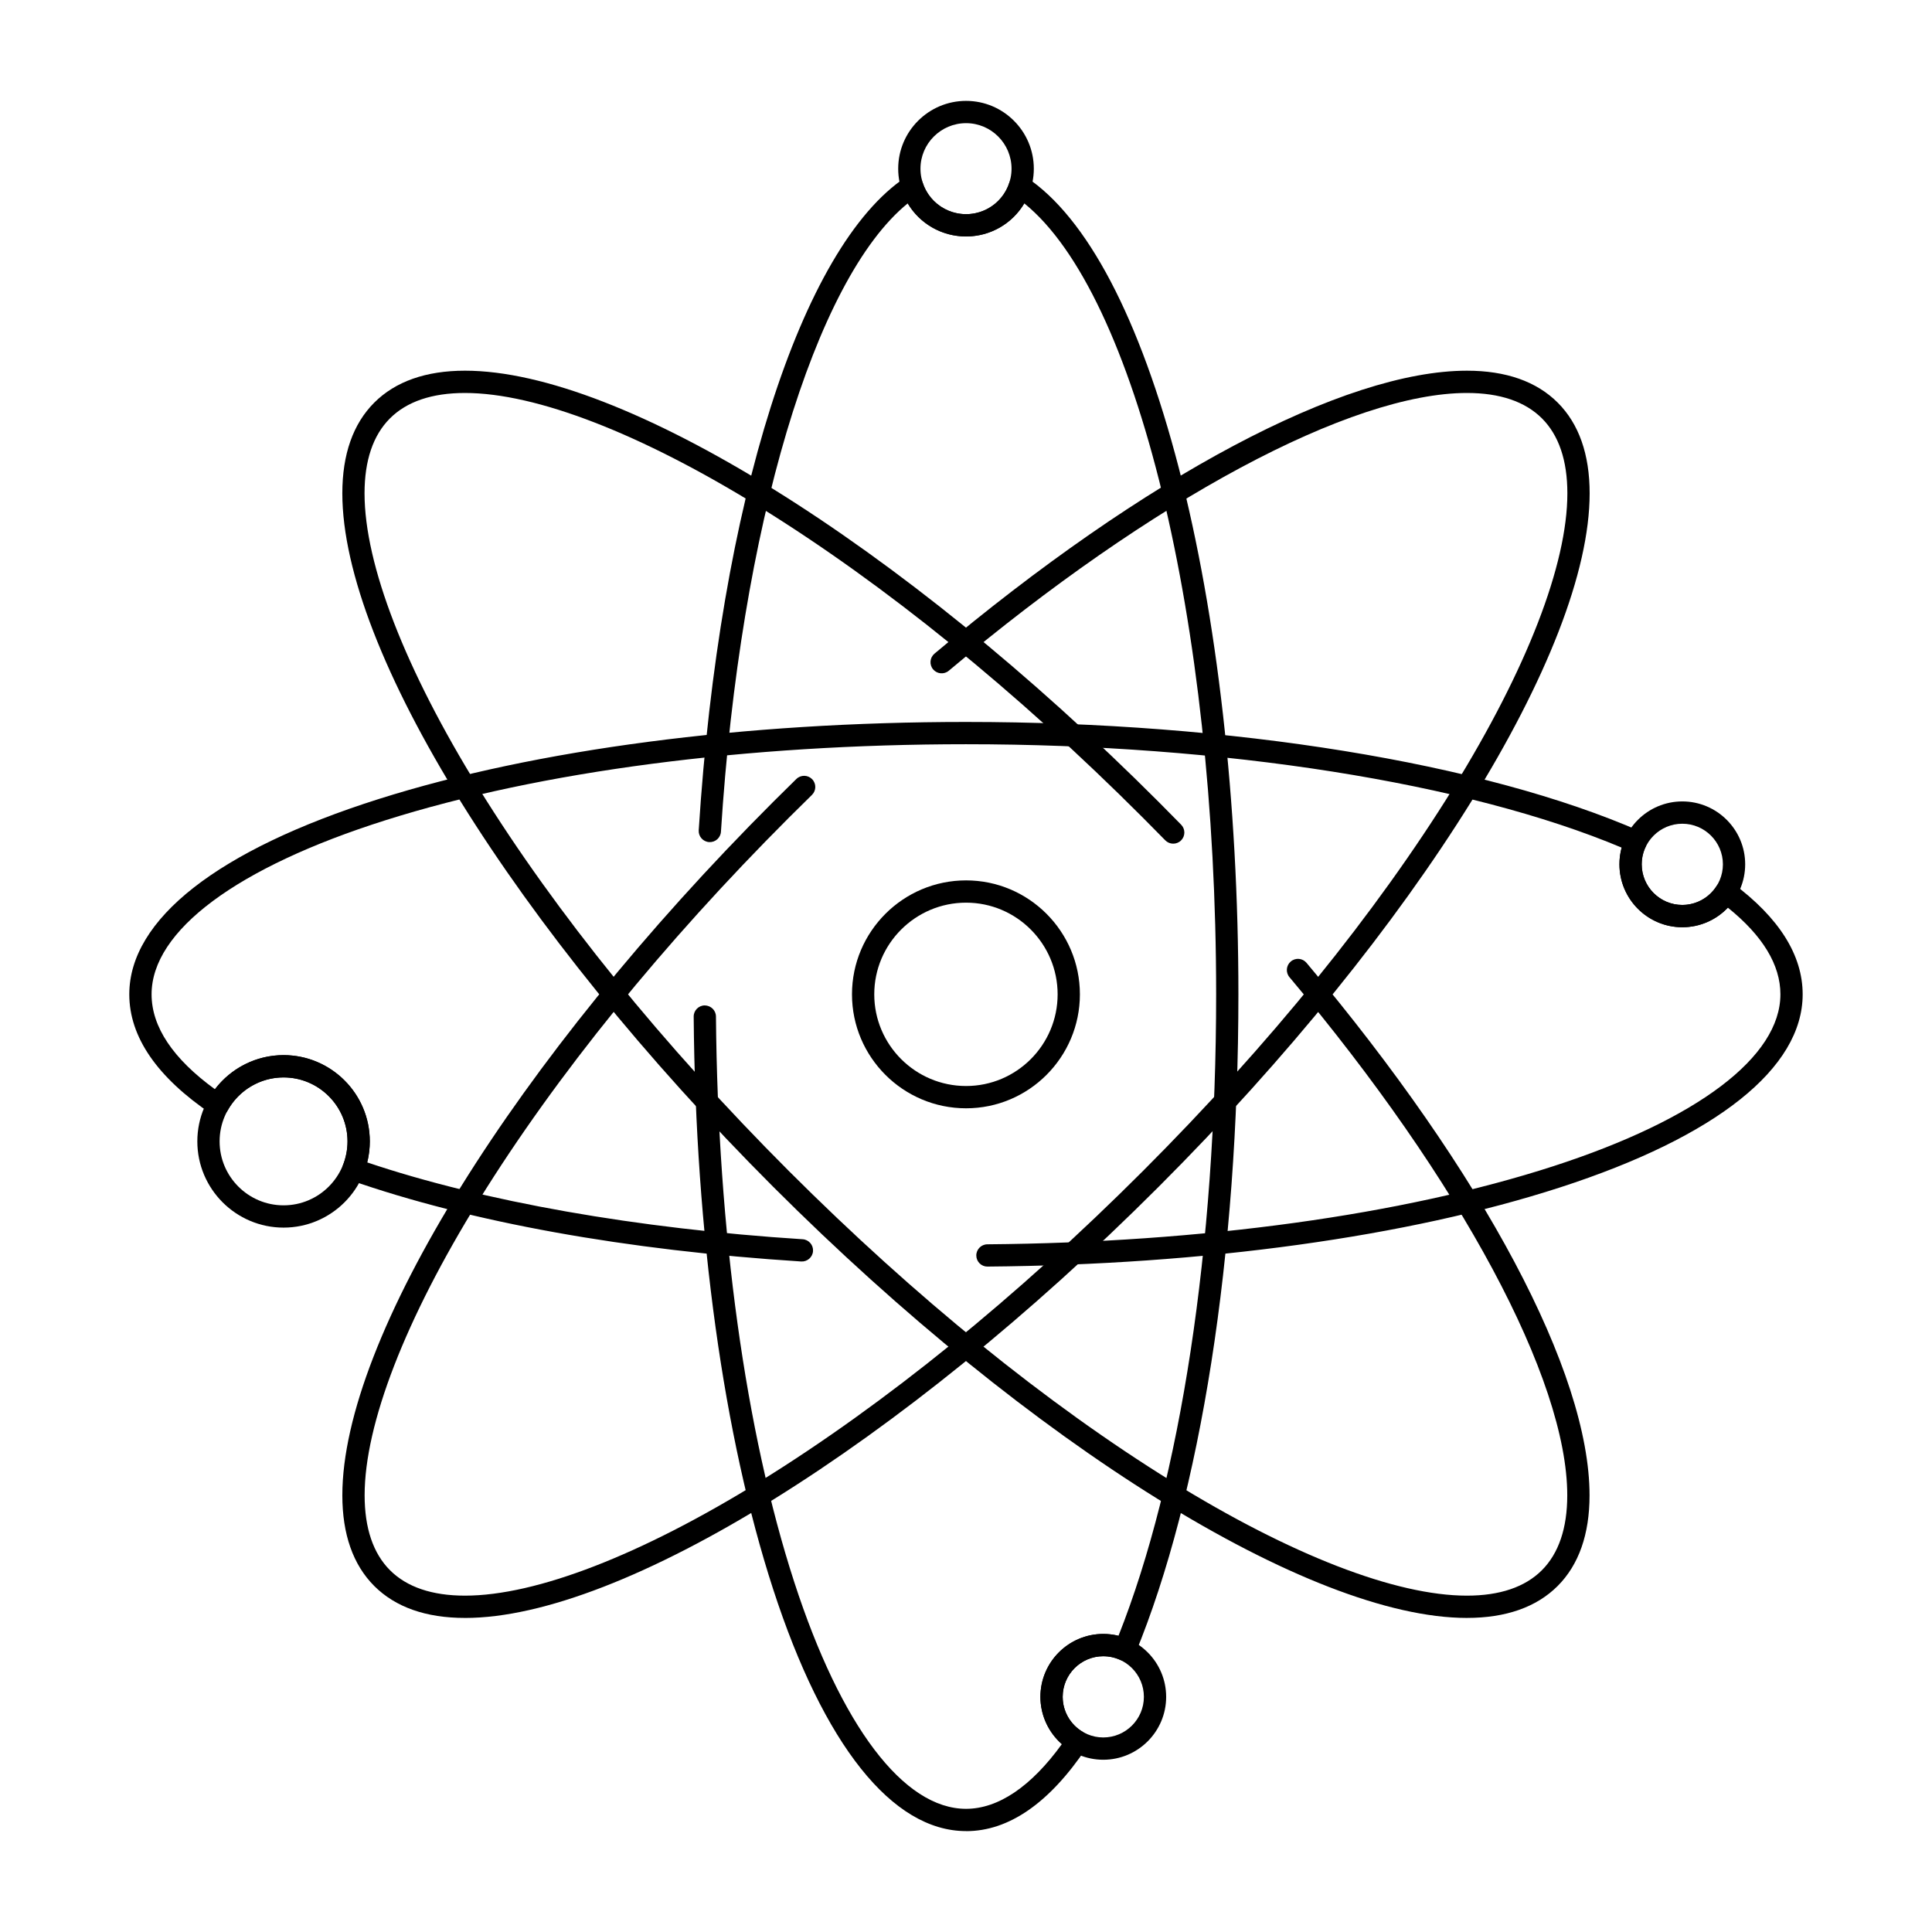
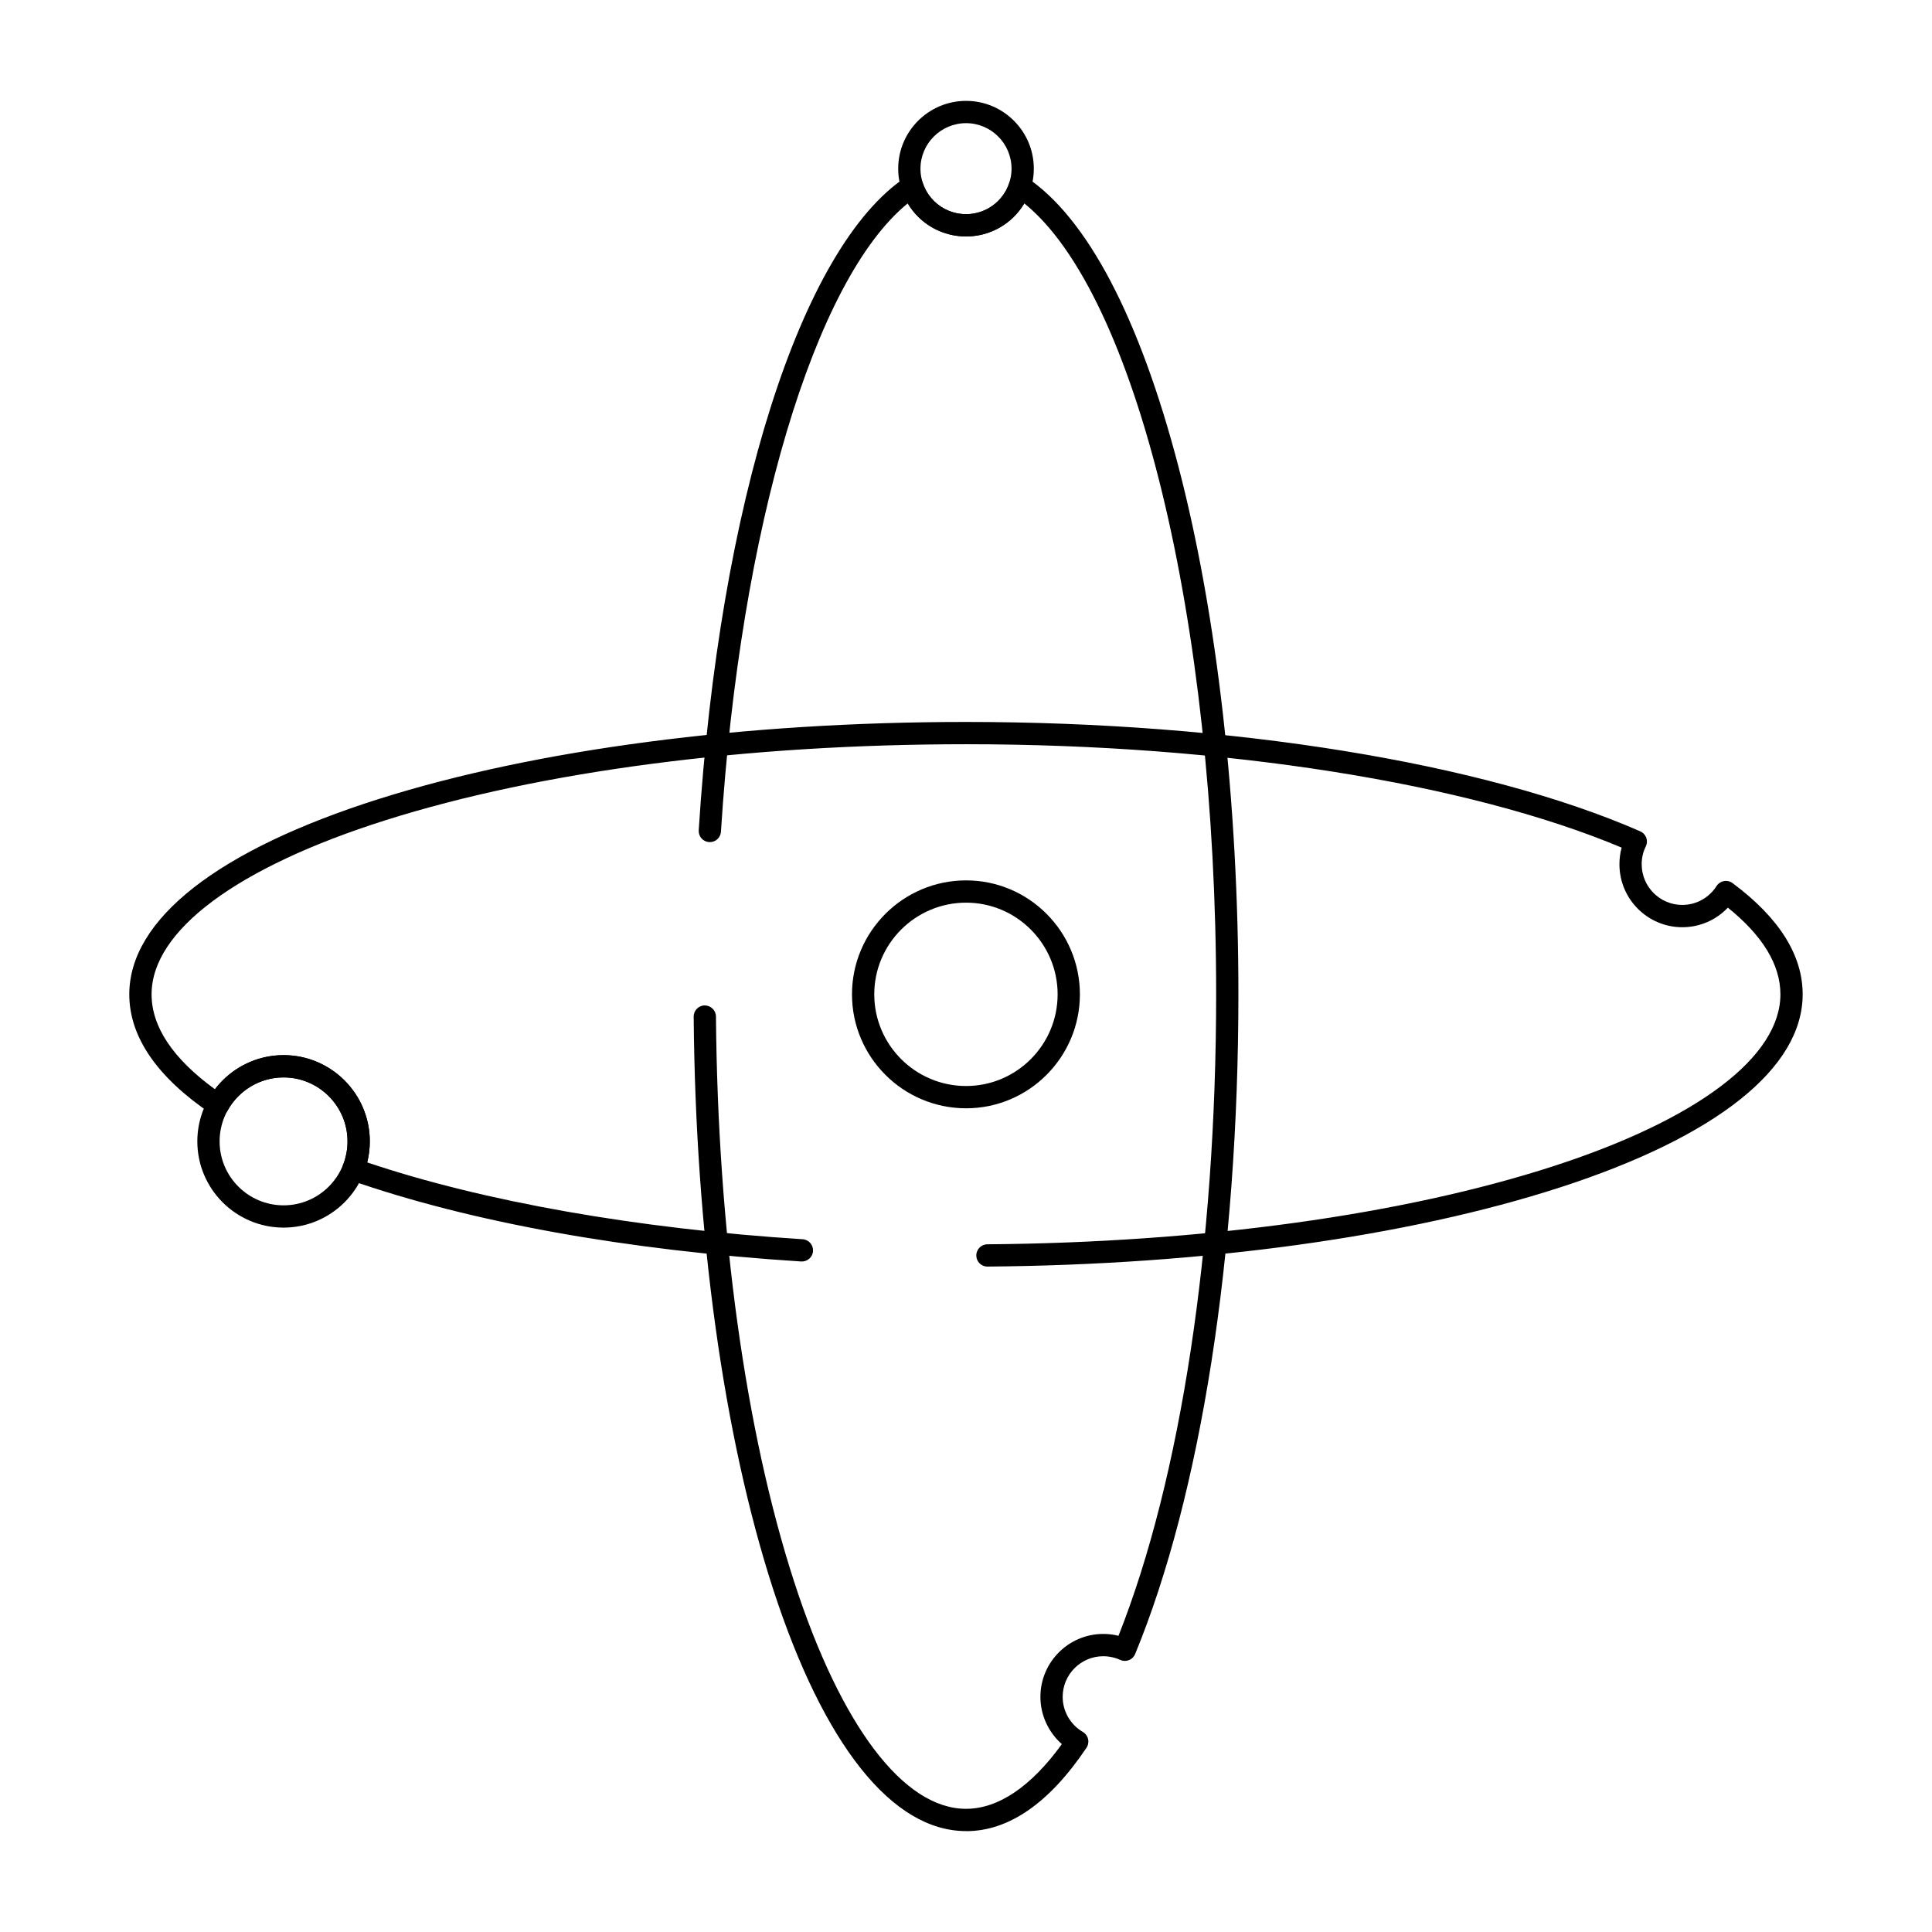
<svg xmlns="http://www.w3.org/2000/svg" fill="#000000" width="800px" height="800px" version="1.1" viewBox="144 144 512 512">
  <g>
    <path d="m405.68 479.66c-1.621 0-2.938-1.305-2.949-2.93-0.016-1.629 1.297-2.961 2.93-2.977 56.949-0.457 110.21-7.809 149.99-20.699 38.242-12.395 60.176-28.996 60.176-45.547 0-7.809-4.684-15.527-13.926-22.973-3.121 3.293-7.449 5.191-12.074 5.191-9.188 0-16.66-7.481-16.66-16.68 0-1.527 0.195-3.008 0.586-4.422-40.906-17.18-105.52-27.395-173.74-27.395-58.16 0-112.79 7.152-153.83 20.137-39.41 12.469-62.012 29.285-62.012 46.137 0 8.602 5.648 17.059 16.793 25.16 4.285-5.644 10.996-9.047 18.184-9.047 12.602 0 22.852 10.25 22.852 22.852 0 1.887-0.23 3.754-0.688 5.582 30.711 10.352 71.535 17.566 115.39 20.363 1.629 0.102 2.863 1.508 2.758 3.137-0.102 1.625-1.516 2.852-3.133 2.758-46.348-2.957-87.73-10.434-119.68-21.617-0.758-0.266-1.375-0.828-1.711-1.562-0.336-0.73-0.355-1.566-0.059-2.312 0.809-2.043 1.219-4.18 1.219-6.344 0-9.344-7.602-16.949-16.949-16.949-6.137 0-11.809 3.348-14.801 8.738-0.402 0.723-1.09 1.246-1.895 1.438-0.801 0.191-1.652 0.039-2.34-0.426-14.496-9.785-21.848-20.473-21.848-31.77 0-19.887 23.488-38.273 66.137-51.766 41.602-13.164 96.867-20.414 155.61-20.414 70.438 0 137.24 10.84 178.68 28.992 0.742 0.324 1.316 0.941 1.594 1.703 0.273 0.762 0.223 1.602-0.141 2.328-0.715 1.426-1.078 3.004-1.078 4.695 0 5.941 4.824 10.773 10.758 10.773 3.68 0 7.074-1.871 9.082-5 0.441-0.691 1.148-1.164 1.953-1.312 0.805-0.152 1.637 0.047 2.293 0.535 12.324 9.156 18.574 19.07 18.574 29.465 0 19.562-22.82 37.734-64.262 51.164-40.332 13.07-94.227 20.523-151.76 20.988-0.012 0.004-0.02 0.004-0.027 0.004z" />
    <path d="m400.02 629.26c-19.555 0-37.723-22.801-51.16-64.207-13.078-40.297-20.547-94.148-21.027-151.63-0.016-1.629 1.297-2.965 2.926-2.977 1.621 0.02 2.961 1.297 2.977 2.926 0.477 56.898 7.84 110.12 20.738 149.86 12.402 38.211 29 60.125 45.543 60.125 8.535 0 17.273-5.914 25.387-17.148-3.562-3.133-5.684-7.699-5.684-12.523 0-9.195 7.473-16.676 16.66-16.676 1.367 0 2.715 0.164 4.031 0.492 16.465-41.469 25.879-103.18 25.879-169.99 0-98.973-21.211-185.67-50.836-209.61-3.168 5.363-8.973 8.766-15.438 8.766-6.477 0-12.297-3.398-15.465-8.762-24.668 20.062-44.375 85.902-49.492 166.5-0.102 1.629-1.504 2.859-3.133 2.758-1.629-0.102-2.863-1.508-2.758-3.133 5.508-86.723 27.07-154.68 54.934-173.12 0.77-0.512 1.734-0.629 2.606-0.324 0.871 0.305 1.551 1 1.832 1.879 1.598 4.961 6.211 8.293 11.477 8.293 5.246 0 9.848-3.332 11.445-8.293 0.285-0.879 0.961-1.574 1.832-1.879 0.871-0.305 1.836-0.184 2.606 0.324 16.16 10.699 30.16 37.348 40.484 77.062 10.191 39.207 15.805 88.762 15.805 139.54 0 68.945-9.977 132.66-27.367 174.82-0.305 0.738-0.895 1.324-1.641 1.617-0.742 0.297-1.574 0.277-2.301-0.051-1.445-0.652-2.961-0.98-4.504-0.98-5.93 0-10.758 4.832-10.758 10.773 0 3.809 2.047 7.367 5.344 9.289 0.703 0.41 1.207 1.094 1.391 1.891s0.027 1.629-0.426 2.309c-9.848 14.664-20.586 22.094-31.906 22.094z" />
-     <path d="m267.23 572.77c-10.34 0-18.43-2.848-24.051-8.465-5.613-5.617-8.457-13.707-8.457-24.039 0-41.605 45.898-115.47 114.22-183.8 2.031-2.031 4.062-4.039 6.102-6.027 1.168-1.141 3.035-1.117 4.176 0.051s1.117 3.035-0.051 4.176c-2.019 1.973-4.035 3.965-6.051 5.977-33.375 33.379-61.793 68.445-82.184 101.4-19.543 31.582-30.305 59.363-30.305 78.223 0 8.711 2.262 15.395 6.727 19.863 4.469 4.469 11.156 6.734 19.875 6.734 18.863 0 46.645-10.762 78.227-30.305 32.957-20.395 68.016-48.812 101.39-82.191 33.387-33.387 61.812-68.453 82.211-101.41 19.547-31.582 30.309-59.363 30.309-78.219 0-8.707-2.262-15.387-6.727-19.855-4.473-4.473-11.164-6.742-19.887-6.742-30.727 0-83.34 28.203-137.31 73.605-1.25 1.051-3.109 0.887-4.16-0.359-1.051-1.246-0.887-3.109 0.359-4.16 55.82-46.957 108.57-74.988 141.11-74.988 10.344 0 18.438 2.852 24.062 8.469 5.613 5.617 8.457 13.699 8.457 24.027 0 41.605-45.914 115.47-114.25 183.81-68.312 68.328-142.17 114.23-183.79 114.23z" />
-     <path d="m532.76 572.77c-41.617 0-115.49-45.902-183.82-114.22-68.316-68.344-114.22-142.21-114.22-183.81 0-10.328 2.844-18.414 8.453-24.031 5.621-5.621 13.719-8.473 24.062-8.473 41.621 0 115.48 45.906 183.77 114.23 2.031 2.027 4.039 4.062 6.023 6.098 1.137 1.168 1.117 3.035-0.051 4.176-1.164 1.141-3.035 1.117-4.176-0.051-1.969-2.019-3.961-4.035-5.977-6.047-33.367-33.379-68.422-61.805-101.38-82.195-31.578-19.543-59.359-30.305-78.223-30.305-8.723 0-15.414 2.269-19.887 6.742-4.461 4.465-6.727 11.148-6.727 19.855 0 18.859 10.762 46.637 30.305 78.219 20.391 32.957 48.809 68.023 82.184 101.41 33.383 33.375 68.449 61.797 101.41 82.191 31.586 19.543 59.371 30.305 78.234 30.305 8.719 0 15.406-2.266 19.875-6.734 4.461-4.469 6.727-11.148 6.727-19.859 0-30.723-28.211-83.336-73.621-137.31-1.051-1.25-0.887-3.109 0.359-4.16 1.25-1.051 3.109-0.891 4.16 0.359 46.969 55.828 75.008 108.58 75.008 141.11 0 10.332-2.844 18.418-8.453 24.035-5.621 5.613-13.711 8.461-24.051 8.461z" />
+     <path d="m532.76 572.77z" />
    <path d="m400.02 206.66c-9.918 0-17.988-8.055-17.988-17.953 0-9.91 8.07-17.973 17.988-17.973 9.898 0 17.953 8.062 17.953 17.973-0.004 9.898-8.055 17.953-17.953 17.953zm0-30.02c-6.664 0-12.086 5.414-12.086 12.066 0 6.644 5.422 12.047 12.086 12.047 6.644 0 12.047-5.406 12.047-12.047 0-6.656-5.402-12.066-12.047-12.066z" />
-     <path d="m589.83 389.73c-9.188 0-16.66-7.481-16.66-16.68 0-9.188 7.473-16.664 16.66-16.664s16.66 7.473 16.66 16.664c0 9.199-7.477 16.68-16.66 16.68zm0-27.434c-5.93 0-10.758 4.824-10.758 10.758 0 5.941 4.824 10.773 10.758 10.773 5.93 0 10.758-4.832 10.758-10.773-0.004-5.934-4.828-10.758-10.758-10.758z" />
-     <path d="m436.38 610.35c-9.188 0-16.66-7.473-16.66-16.664 0-9.195 7.473-16.676 16.66-16.676s16.664 7.481 16.664 16.676c0 9.188-7.473 16.664-16.664 16.664zm0-27.438c-5.93 0-10.758 4.832-10.758 10.773 0 5.93 4.824 10.758 10.758 10.758s10.762-4.824 10.762-10.758c0-5.941-4.828-10.773-10.762-10.773z" />
    <path d="m219.15 469.33c-12.602 0-22.855-10.254-22.855-22.852 0-12.602 10.254-22.852 22.855-22.852 12.602 0 22.852 10.25 22.852 22.852 0 12.598-10.254 22.852-22.852 22.852zm0-39.801c-9.348 0-16.953 7.602-16.953 16.949 0 9.348 7.606 16.949 16.953 16.949 9.344 0 16.949-7.602 16.949-16.949-0.004-9.348-7.606-16.949-16.949-16.949z" />
    <path d="m400.02 437.71c-16.672 0-30.234-13.547-30.234-30.199 0-16.652 13.562-30.199 30.234-30.199 16.633 0 30.164 13.547 30.164 30.199 0 16.652-13.531 30.199-30.164 30.199zm0-54.496c-13.414 0-24.332 10.898-24.332 24.297 0 13.395 10.914 24.293 24.332 24.293 13.379 0 24.262-10.898 24.262-24.293 0-13.398-10.887-24.297-24.262-24.297z" />
  </g>
</svg>